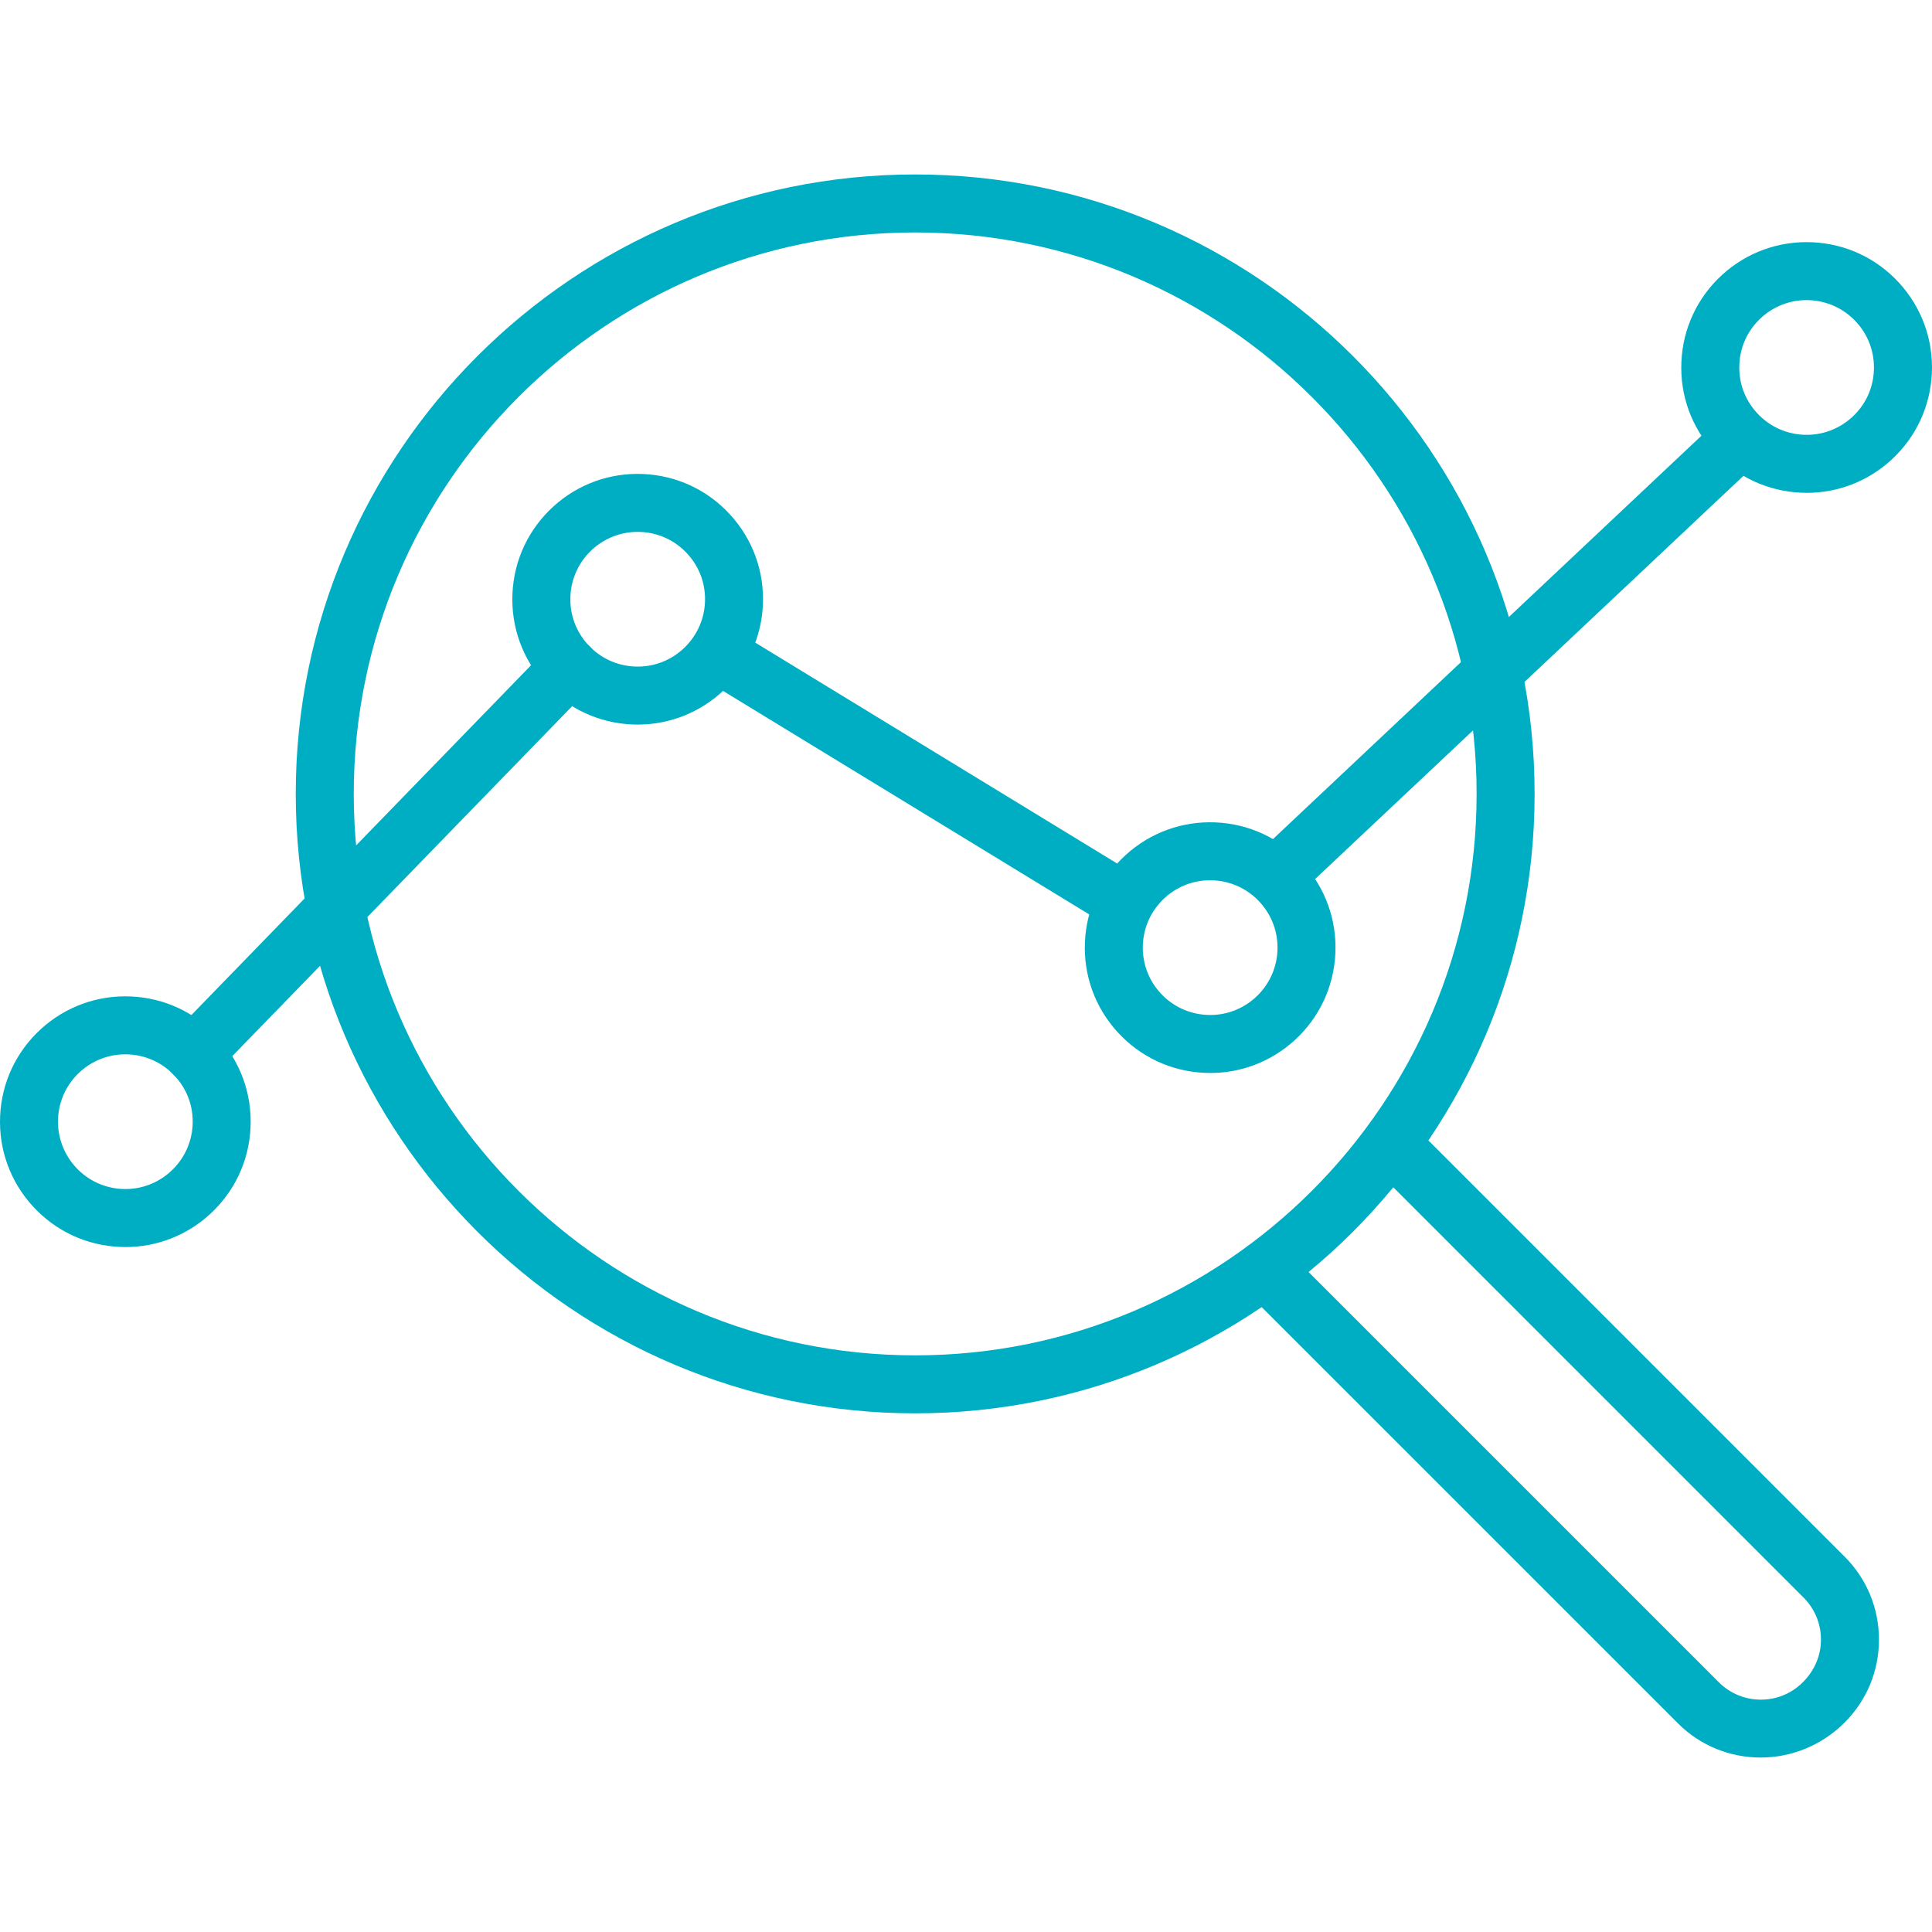
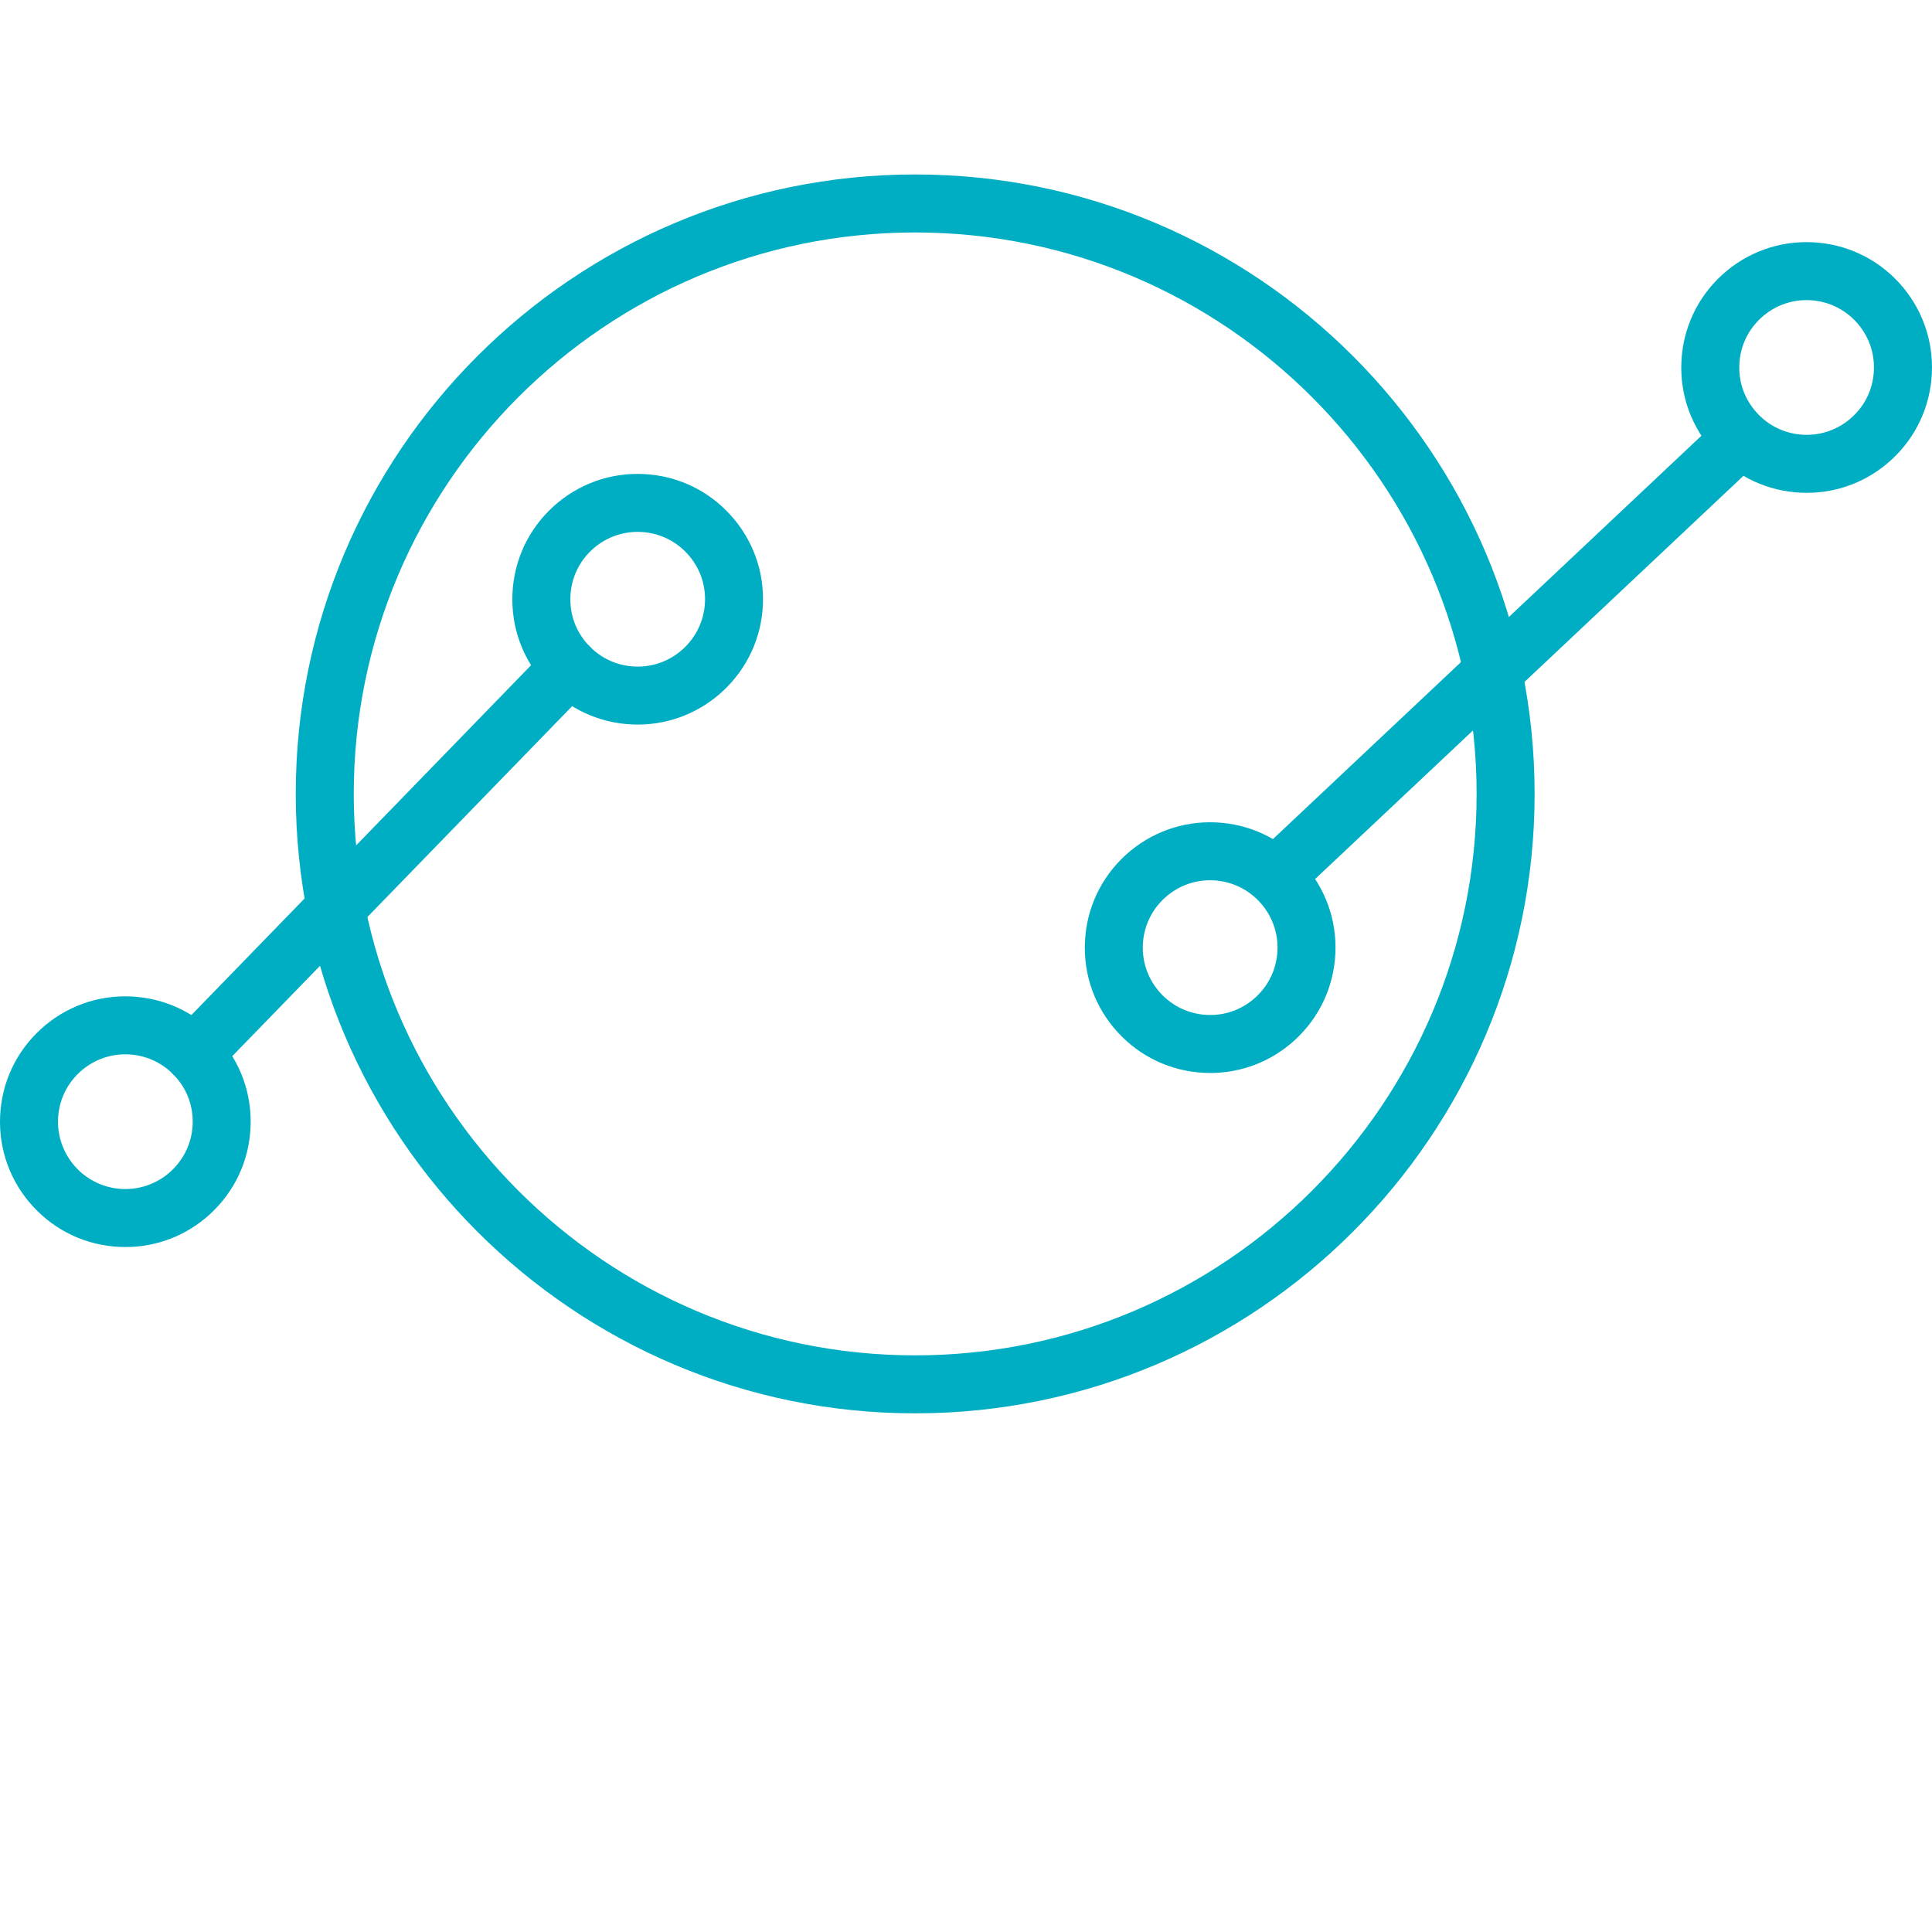
<svg xmlns="http://www.w3.org/2000/svg" id="Layer_1" x="0px" y="0px" width="600px" height="600px" viewBox="0 0 600 600" xml:space="preserve">
  <g>
    <g>
      <g>
        <path fill="#00AEC3" d="M397.947,279.479c-2.379,0-4.787-0.941-6.556-2.828c-3.394-3.625-3.234-9.318,0.392-12.727     l140.776-132.525c3.626-3.407,9.327-3.234,12.721,0.394c3.423,3.618,3.248,9.317-0.378,12.727L404.126,277.036     C402.385,278.676,400.166,279.479,397.947,279.479z" />
      </g>
      <g>
-         <path fill="#00AEC3" d="M346.573,287.509c-1.595,0-3.22-0.429-4.685-1.32l-121.705-74.283c-4.235-2.589-5.569-8.129-2.987-12.378     c2.581-4.244,8.121-5.584,12.386-2.988l121.69,74.276c4.235,2.589,5.599,8.137,2.987,12.378     C352.578,285.979,349.604,287.509,346.573,287.509z" />
-       </g>
+         </g>
      <g>
        <path fill="#00AEC3" d="M60.217,336.358c-2.248,0-4.511-0.848-6.266-2.545c-3.568-3.467-3.669-9.167-0.189-12.734L170.42,200.934     c3.466-3.568,9.166-3.654,12.734-0.188c3.567,3.466,3.655,9.167,0.189,12.734L66.672,333.624     C64.917,335.445,62.567,336.358,60.217,336.358z" />
      </g>
      <g>
        <path fill="#00AEC3" d="M38.969,387.282c-0.581,0-1.189-0.014-1.784-0.043c-10.399-0.464-19.972-4.946-26.993-12.626     c-7.019-7.681-10.617-17.623-10.152-28.016C0.505,336.213,5,326.627,12.673,319.614c7.672-7.013,17.623-10.611,28.007-10.153     c10.385,0.463,19.973,4.953,26.992,12.625c7.006,7.674,10.604,17.623,10.139,28.016l0,0     c-0.464,10.385-4.945,19.965-12.619,26.984C57.969,383.693,48.716,387.282,38.969,387.282z M38.912,327.431     c-5.237,0-10.212,1.93-14.098,5.482c-4.119,3.765-6.527,8.914-6.789,14.498c-0.231,5.584,1.712,10.929,5.468,15.048     c3.772,4.125,8.92,6.533,14.504,6.787c11.503,0.537,21.307-8.433,21.829-19.958l0,0c0.261-5.584-1.682-10.929-5.453-15.048     c-3.772-4.127-8.92-6.533-14.504-6.787C39.549,327.438,39.23,327.431,38.912,327.431z" />
      </g>
      <g>
        <path fill="#00AEC3" d="M198.065,225.025c-0.595,0-1.175-0.008-1.77-0.037c-10.399-0.463-19.972-4.953-26.993-12.625     c-7.019-7.674-10.616-17.624-10.152-28.009c0.463-10.392,4.959-19.971,12.633-26.991c7.672-7.013,17.623-10.616,28.008-10.153     c10.385,0.464,19.972,4.954,26.977,12.625c7.02,7.682,10.632,17.624,10.153,28.016     C235.994,208.693,218.733,225.025,198.065,225.025z M198.022,165.18c-5.223,0-10.212,1.931-14.098,5.482     c-4.119,3.766-6.527,8.914-6.773,14.499c-0.262,5.584,1.682,10.929,5.453,15.048c3.771,4.126,8.92,6.534,14.489,6.787     c11.517,0.538,21.322-8.435,21.843-19.958c0.262-5.584-1.682-10.929-5.453-15.048c-3.771-4.126-8.92-6.534-14.505-6.787     C198.66,165.188,198.341,165.18,198.022,165.18z" />
      </g>
      <g>
        <path fill="#00AEC3" d="M375.871,333.226c-0.609,0-1.189-0.021-1.798-0.044c-10.385-0.471-19.958-4.952-26.979-12.625     c-7.02-7.681-10.616-17.623-10.153-28.015c0.465-10.385,4.947-19.974,12.619-26.986c7.688-7.012,17.623-10.608,28.023-10.152     c10.385,0.465,19.957,4.954,26.977,12.626c7.02,7.673,10.616,17.623,10.153,28.008c-0.464,10.393-4.961,19.972-12.619,26.992     C394.843,329.636,385.603,333.226,375.871,333.226z M375.812,273.374c-5.25,0-10.21,1.93-14.098,5.482     c-4.119,3.764-6.526,8.914-6.788,14.498c-0.246,5.584,1.696,10.929,5.454,15.048c3.771,4.127,8.935,6.533,14.504,6.787     c5.598,0.262,10.937-1.69,15.055-5.46c4.119-3.765,6.526-8.912,6.788-14.497c0.248-5.577-1.696-10.929-5.468-15.049     c-3.756-4.125-8.92-6.533-14.49-6.787C376.452,273.382,376.133,273.374,375.812,273.374z" />
      </g>
      <g>
-         <path fill="#00AEC3" d="M561.104,153.056c-0.595,0-1.189-0.015-1.783-0.043c-10.401-0.466-19.973-4.947-26.993-12.627     c-7.006-7.672-10.632-17.622-10.153-28.015c0.465-10.386,4.946-19.965,12.619-26.984c7.672-7.014,17.622-10.611,28.007-10.153     c10.399,0.464,19.987,4.952,27.008,12.626c6.99,7.673,10.616,17.622,10.152,28.014c-0.479,10.385-4.96,19.974-12.633,26.986     C580.09,149.474,570.835,153.056,561.104,153.056z M561.031,93.204c-5.222,0-10.196,1.929-14.084,5.482     c-4.119,3.764-6.542,8.912-6.773,14.496c-0.262,5.584,1.683,10.93,5.454,15.049c3.771,4.126,8.905,6.534,14.504,6.788     c5.569,0.255,10.906-1.689,15.04-5.461c4.135-3.764,6.542-8.913,6.774-14.497c0.26-5.576-1.684-10.929-5.454-15.048     c-3.771-4.127-8.905-6.534-14.504-6.788C561.67,93.212,561.35,93.204,561.031,93.204z" />
+         <path fill="#00AEC3" d="M561.104,153.056c-0.595,0-1.189-0.015-1.783-0.043c-10.401-0.466-19.973-4.947-26.993-12.627     c-7.006-7.672-10.632-17.622-10.153-28.015c0.465-10.386,4.946-19.965,12.619-26.984c7.672-7.014,17.622-10.611,28.007-10.153     c10.399,0.464,19.987,4.952,27.008,12.626c6.99,7.673,10.616,17.622,10.152,28.014c-0.479,10.385-4.96,19.974-12.633,26.986     C580.09,149.474,570.835,153.056,561.104,153.056M561.031,93.204c-5.222,0-10.196,1.929-14.084,5.482     c-4.119,3.764-6.542,8.912-6.773,14.496c-0.262,5.584,1.683,10.93,5.454,15.049c3.771,4.126,8.905,6.534,14.504,6.788     c5.569,0.255,10.906-1.689,15.04-5.461c4.135-3.764,6.542-8.913,6.774-14.497c0.26-5.576-1.684-10.929-5.454-15.048     c-3.771-4.127-8.905-6.534-14.504-6.788C561.67,93.212,561.35,93.204,561.031,93.204z" />
      </g>
    </g>
    <g>
      <g>
        <g>
          <path fill="#00AEC3" d="M284.205,438.925c-106.054,0-192.354-86.301-192.354-192.369c0-106.075,86.301-192.376,192.354-192.376      c106.083,0,192.383,86.301,192.383,192.376C476.588,352.624,390.288,438.925,284.205,438.925z M284.205,72.194      c-96.133,0-174.34,78.222-174.34,174.361c0,96.142,78.207,174.362,174.34,174.362c96.148,0,174.369-78.221,174.369-174.362      C458.574,150.416,380.354,72.194,284.205,72.194z" />
        </g>
        <g>
-           <path fill="#00AEC3" d="M546.759,545.82c-9.326,0-18.609-3.554-25.673-10.632L386.518,400.634c-3.51-3.517-3.51-9.218,0-12.734      c3.524-3.524,9.225-3.524,12.735,0l134.569,134.555c7.179,7.187,18.884,7.187,26.049,0c3.728-3.721,5.643-8.348,5.643-13.265      c0-4.932-1.915-9.559-5.396-13.038l-128.68-128.683c-3.525-3.517-3.525-9.216,0-12.734c3.524-3.517,9.21-3.517,12.734,0      l128.68,128.682c6.89,6.882,10.676,16.034,10.676,25.773c0,9.733-3.786,18.885-10.676,25.768      C565.6,542.209,556.157,545.82,546.759,545.82z" />
-         </g>
+           </g>
      </g>
    </g>
  </g>
</svg>